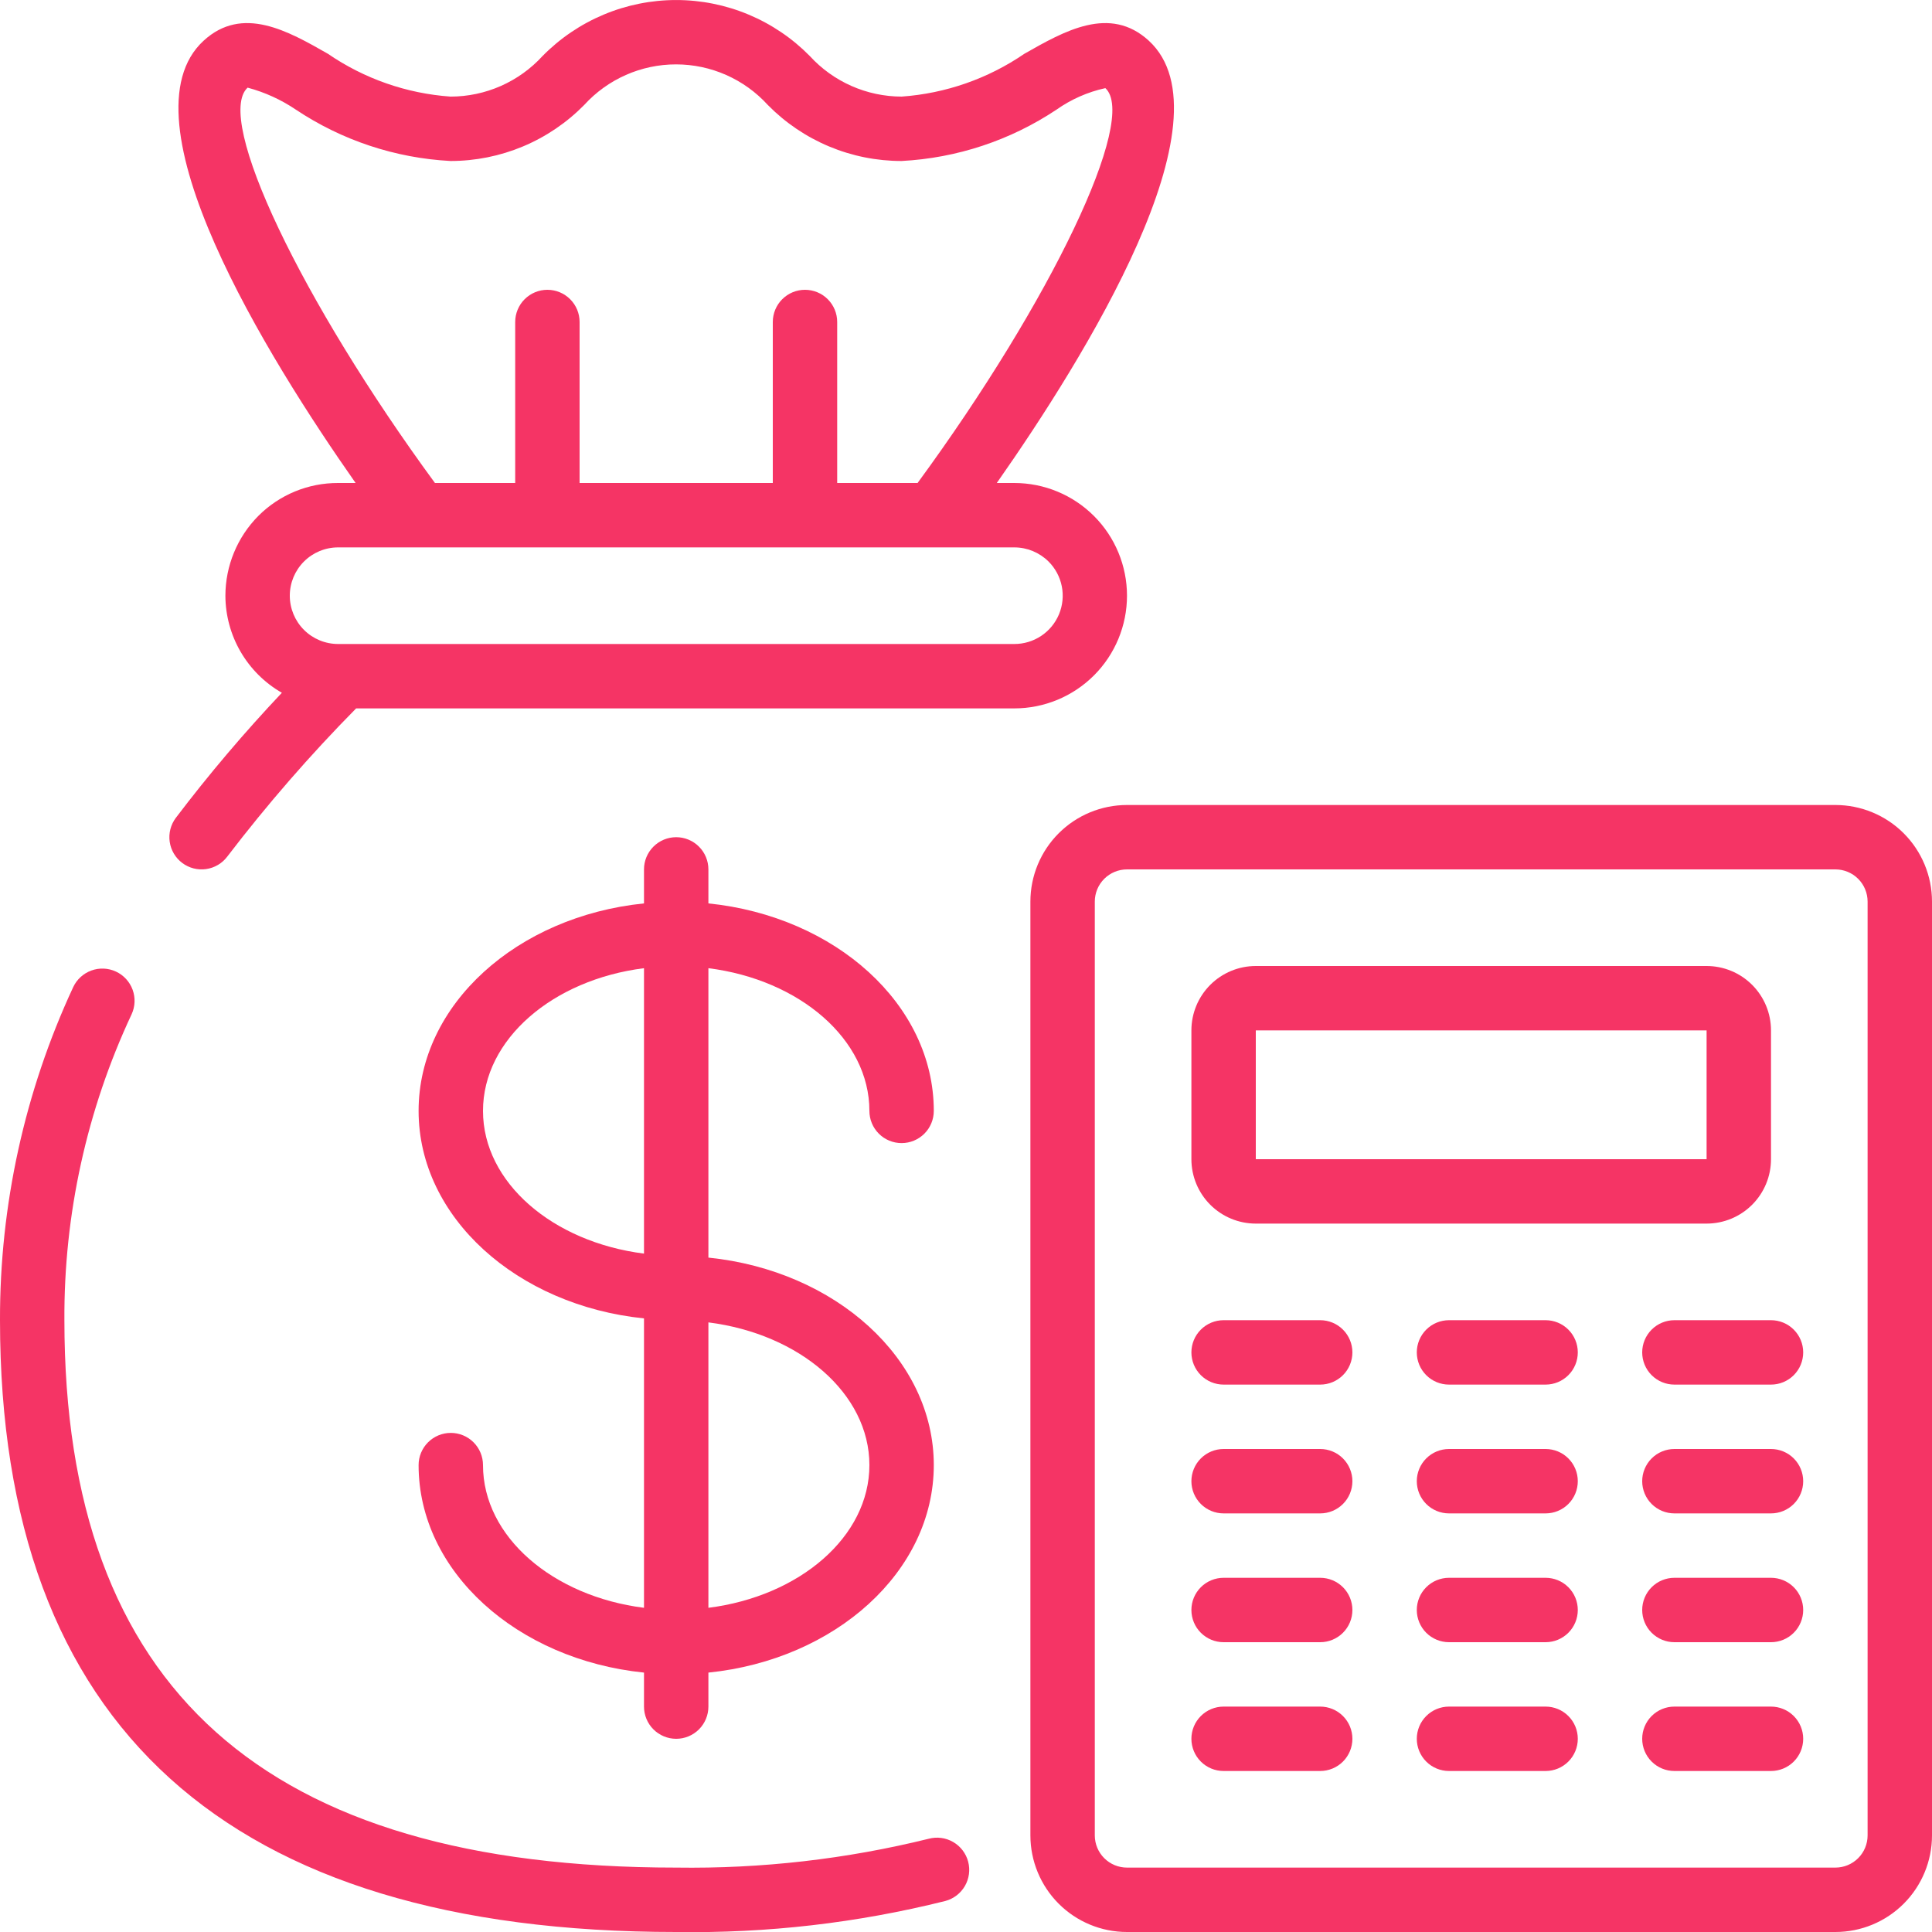
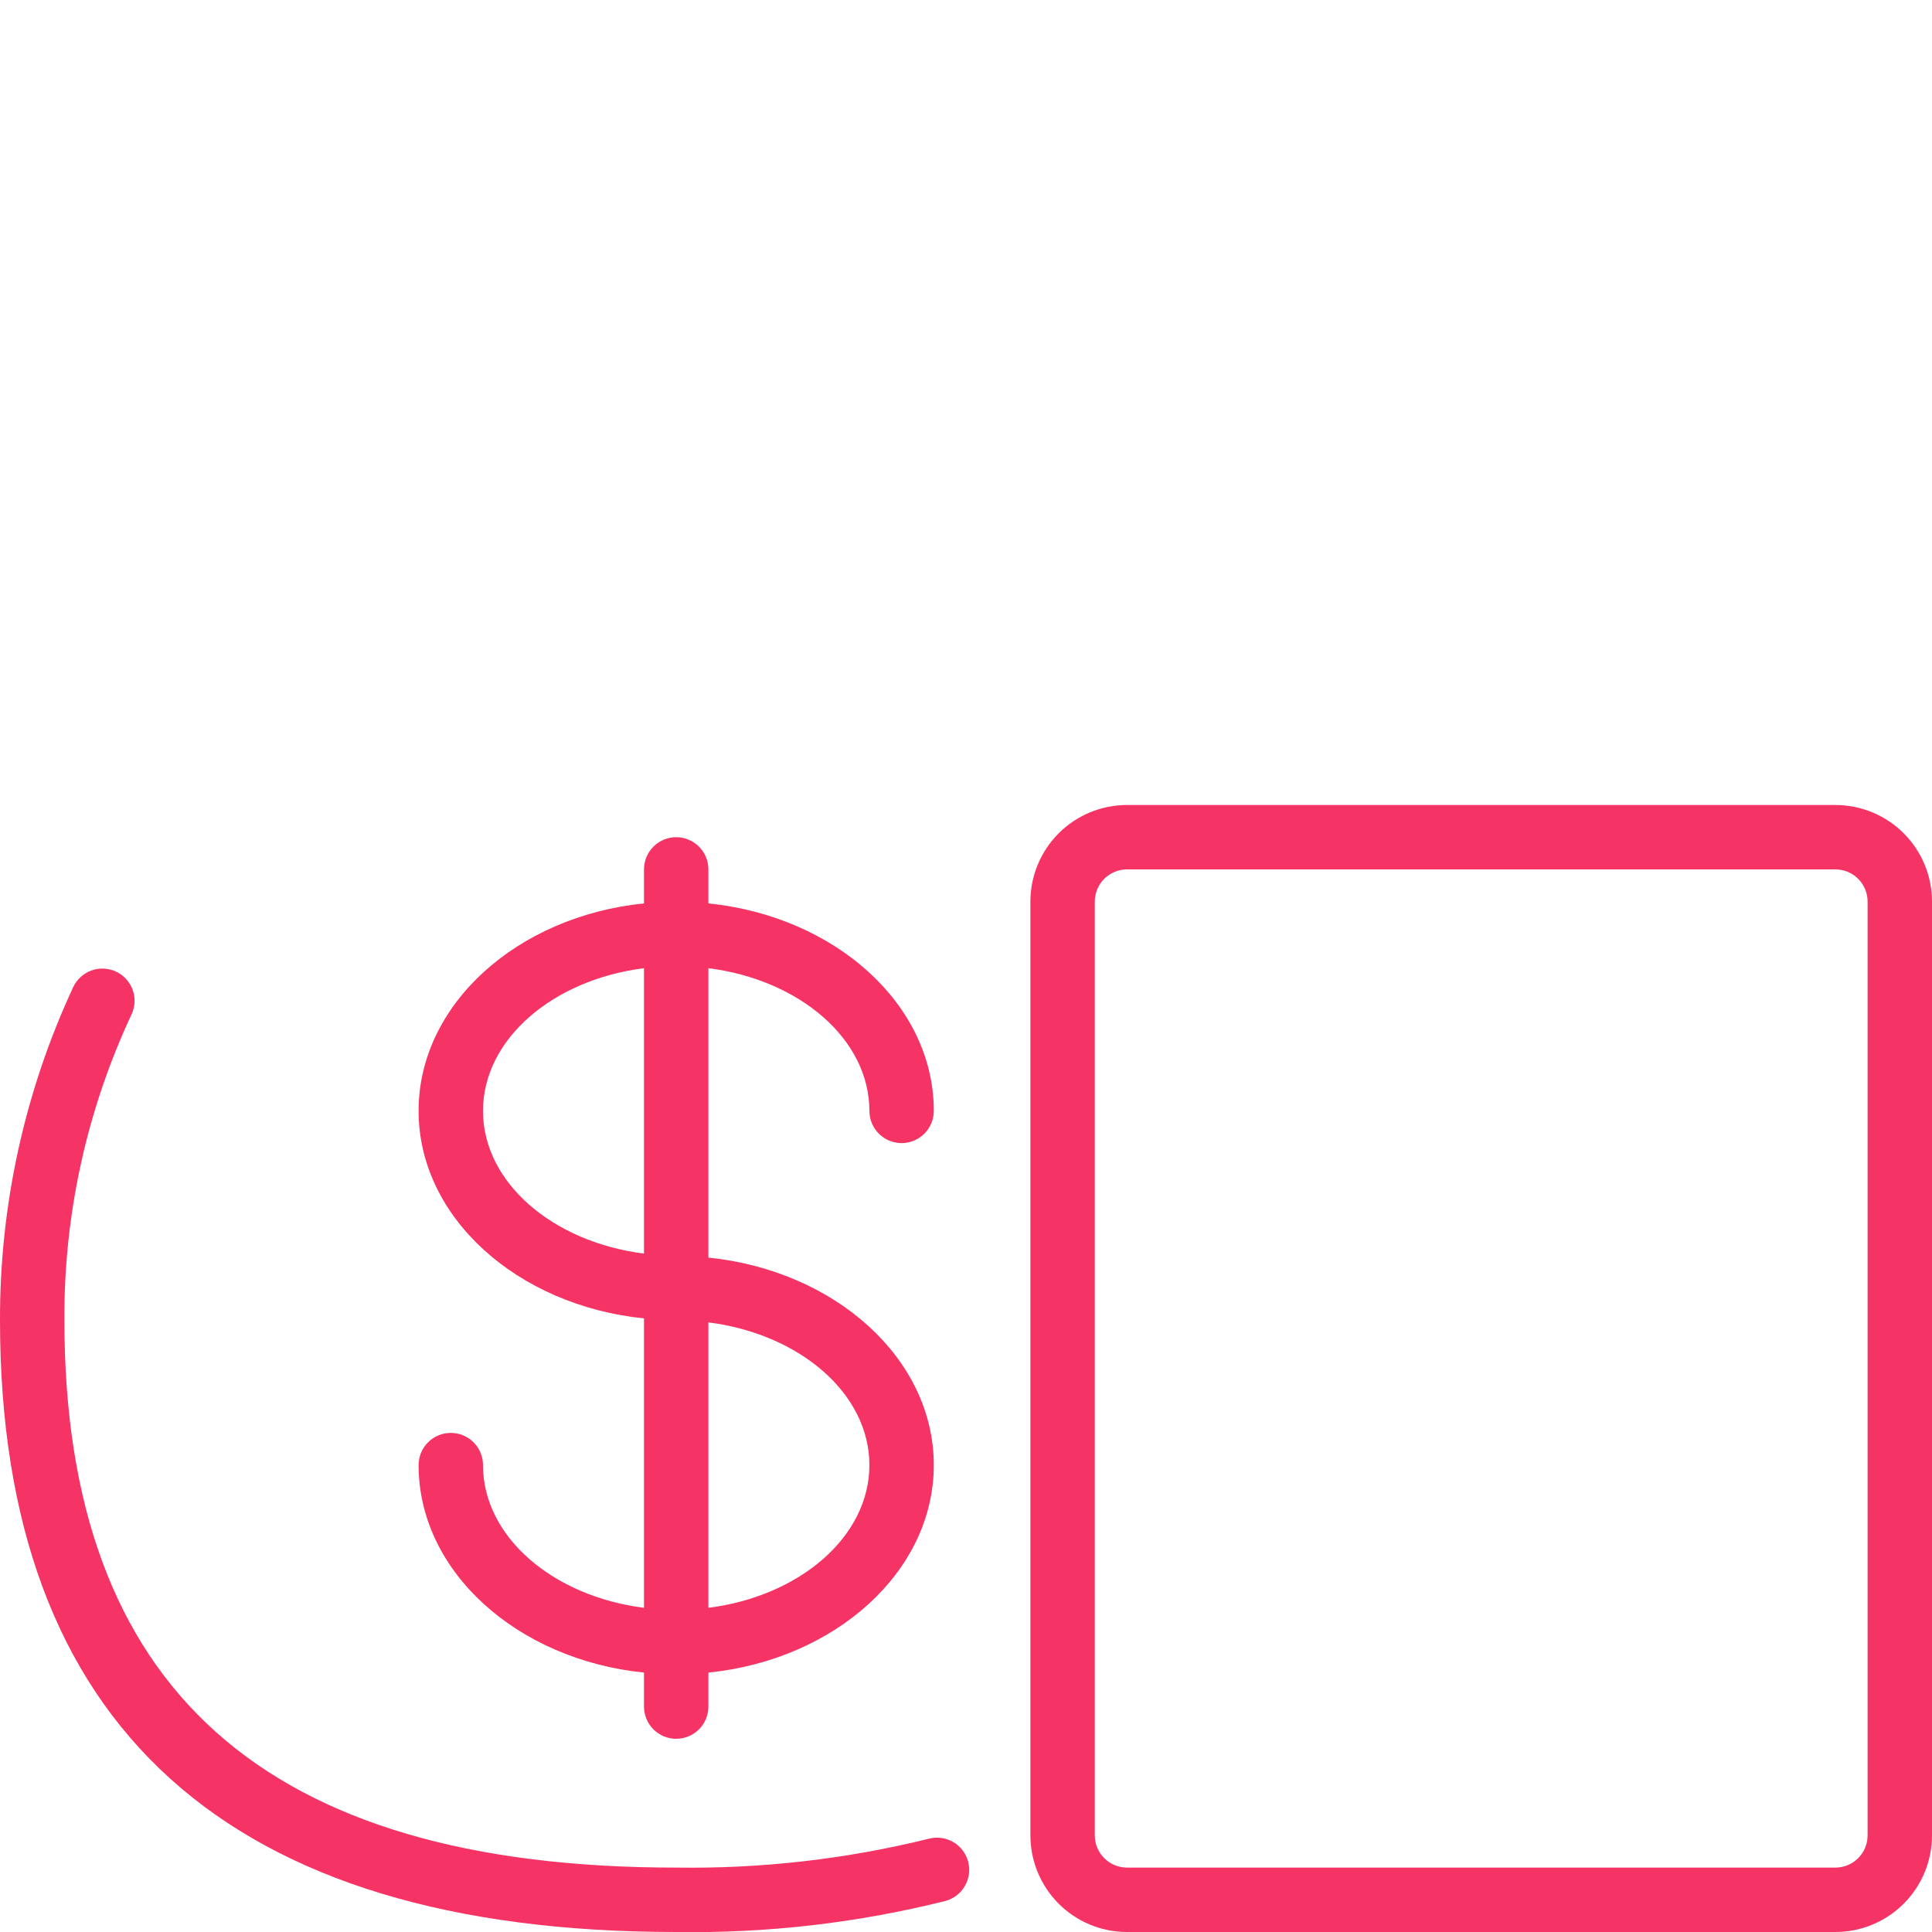
<svg xmlns="http://www.w3.org/2000/svg" width="512" height="512" viewBox="0 0 512 512" fill="none">
  <g clip-path="url(#clip0_47780_132980)">
    <path d="M230.399 294.4C230.399 296.663 231.298 298.833 232.899 300.434C234.499 302.034 236.669 302.933 238.933 302.933C241.196 302.933 243.366 302.034 244.967 300.434C246.567 298.833 247.466 296.663 247.466 294.4C247.466 266.171 221.354 242.841 187.733 239.411V230.4C187.733 228.136 186.834 225.966 185.233 224.366C183.633 222.765 181.462 221.866 179.199 221.866C176.936 221.866 174.766 222.765 173.165 224.366C171.565 225.966 170.666 228.136 170.666 230.4V239.411C137.045 242.824 110.933 266.171 110.933 294.4C110.933 322.628 137.045 345.958 170.666 349.388V426.086C146.491 423.031 127.999 407.253 127.999 388.266C127.999 386.003 127.1 383.833 125.5 382.232C123.9 380.632 121.729 379.733 119.466 379.733C117.203 379.733 115.032 380.632 113.432 382.232C111.832 383.833 110.933 386.003 110.933 388.266C110.933 416.494 137.045 439.825 170.666 443.255V452.266C170.666 454.529 171.565 456.7 173.165 458.3C174.766 459.901 176.936 460.8 179.199 460.8C181.462 460.8 183.633 459.901 185.233 458.3C186.834 456.7 187.733 454.529 187.733 452.266V443.255C221.354 439.842 247.466 416.494 247.466 388.266C247.466 360.038 221.354 336.708 187.733 333.277V256.58C211.908 259.635 230.399 275.413 230.399 294.4ZM127.999 294.4C127.999 275.413 146.491 259.635 170.666 256.58V332.219C146.491 329.164 127.999 313.386 127.999 294.4ZM230.399 388.266C230.399 407.253 211.908 423.031 187.733 426.086V350.446C211.908 353.501 230.399 369.28 230.399 388.266Z" fill="#F53465" />
    <path d="M30.72 257.476C28.667 256.523 26.32 256.425 24.195 257.203C22.07 257.98 20.34 259.571 19.387 261.623C6.544 289.264 -0.074 319.387 -0 349.866C-0 457.446 60.288 512 179.2 512C203.23 512.375 227.2 509.61 250.513 503.782C252.7 503.2 254.567 501.774 255.702 499.816C256.838 497.858 257.149 495.529 256.567 493.342C255.985 491.154 254.559 489.287 252.601 488.152C250.643 487.017 248.314 486.706 246.127 487.287C224.237 492.693 201.744 495.263 179.2 494.933C70.101 494.933 17.066 447.479 17.066 349.866C16.913 321.857 22.996 294.165 34.875 268.8C35.825 266.747 35.92 264.401 35.141 262.278C34.362 260.154 32.772 258.427 30.72 257.476ZM486.4 213.333H298.666C291.877 213.333 285.365 216.03 280.564 220.831C275.763 225.632 273.066 232.143 273.066 238.933V486.4C273.066 493.189 275.763 499.701 280.564 504.502C285.365 509.303 291.877 512 298.666 512H486.4C493.189 512 499.701 509.303 504.502 504.502C509.303 499.701 512 493.189 512 486.4V238.933C512 232.143 509.303 225.632 504.502 220.831C499.701 216.03 493.189 213.333 486.4 213.333ZM494.933 486.4C494.933 488.663 494.034 490.833 492.434 492.434C490.833 494.034 488.663 494.933 486.4 494.933H298.666C296.403 494.933 294.233 494.034 292.632 492.434C291.032 490.833 290.133 488.663 290.133 486.4V238.933C290.133 236.67 291.032 234.499 292.632 232.899C294.233 231.299 296.403 230.4 298.666 230.4H486.4C488.663 230.4 490.833 231.299 492.434 232.899C494.034 234.499 494.933 236.67 494.933 238.933V486.4Z" fill="#F53465" />
-     <path d="M332.799 324.266H452.266C456.792 324.266 461.133 322.468 464.334 319.268C467.535 316.067 469.333 311.726 469.333 307.2V273.066C469.333 268.54 467.535 264.199 464.334 260.998C461.133 257.798 456.792 256 452.266 256H332.799C328.273 256 323.932 257.798 320.731 260.998C317.531 264.199 315.733 268.54 315.733 273.066V307.2C315.733 311.726 317.531 316.067 320.731 319.268C323.932 322.468 328.273 324.266 332.799 324.266ZM332.799 273.066H452.266V307.2H332.799V273.066ZM349.866 349.866H324.266C322.003 349.866 319.832 350.765 318.232 352.366C316.632 353.966 315.733 356.136 315.733 358.4C315.733 360.663 316.632 362.833 318.232 364.434C319.832 366.034 322.003 366.933 324.266 366.933H349.866C352.129 366.933 354.3 366.034 355.9 364.434C357.5 362.833 358.399 360.663 358.399 358.4C358.399 356.136 357.5 353.966 355.9 352.366C354.3 350.765 352.129 349.866 349.866 349.866ZM349.866 384H324.266C322.003 384 319.832 384.899 318.232 386.499C316.632 388.099 315.733 390.27 315.733 392.533C315.733 394.796 316.632 396.967 318.232 398.567C319.832 400.167 322.003 401.066 324.266 401.066H349.866C352.129 401.066 354.3 400.167 355.9 398.567C357.5 396.967 358.399 394.796 358.399 392.533C358.399 390.27 357.5 388.099 355.9 386.499C354.3 384.899 352.129 384 349.866 384ZM349.866 418.133H324.266C322.003 418.133 319.832 419.032 318.232 420.632C316.632 422.233 315.733 424.403 315.733 426.666C315.733 428.929 316.632 431.1 318.232 432.7C319.832 434.301 322.003 435.2 324.266 435.2H349.866C352.129 435.2 354.3 434.301 355.9 432.7C357.5 431.1 358.399 428.929 358.399 426.666C358.399 424.403 357.5 422.233 355.9 420.632C354.3 419.032 352.129 418.133 349.866 418.133ZM349.866 452.266H324.266C322.003 452.266 319.832 453.165 318.232 454.766C316.632 456.366 315.733 458.536 315.733 460.8C315.733 463.063 316.632 465.233 318.232 466.834C319.832 468.434 322.003 469.333 324.266 469.333H349.866C352.129 469.333 354.3 468.434 355.9 466.834C357.5 465.233 358.399 463.063 358.399 460.8C358.399 458.536 357.5 456.366 355.9 454.766C354.3 453.165 352.129 452.266 349.866 452.266ZM409.599 349.866H383.999C381.736 349.866 379.566 350.765 377.965 352.366C376.365 353.966 375.466 356.136 375.466 358.4C375.466 360.663 376.365 362.833 377.965 364.434C379.566 366.034 381.736 366.933 383.999 366.933H409.599C411.863 366.933 414.033 366.034 415.633 364.434C417.234 362.833 418.133 360.663 418.133 358.4C418.133 356.136 417.234 353.966 415.633 352.366C414.033 350.765 411.863 349.866 409.599 349.866ZM409.599 384H383.999C381.736 384 379.566 384.899 377.965 386.499C376.365 388.099 375.466 390.27 375.466 392.533C375.466 394.796 376.365 396.967 377.965 398.567C379.566 400.167 381.736 401.066 383.999 401.066H409.599C411.863 401.066 414.033 400.167 415.633 398.567C417.234 396.967 418.133 394.796 418.133 392.533C418.133 390.27 417.234 388.099 415.633 386.499C414.033 384.899 411.863 384 409.599 384ZM409.599 418.133H383.999C381.736 418.133 379.566 419.032 377.965 420.632C376.365 422.233 375.466 424.403 375.466 426.666C375.466 428.929 376.365 431.1 377.965 432.7C379.566 434.301 381.736 435.2 383.999 435.2H409.599C411.863 435.2 414.033 434.301 415.633 432.7C417.234 431.1 418.133 428.929 418.133 426.666C418.133 424.403 417.234 422.233 415.633 420.632C414.033 419.032 411.863 418.133 409.599 418.133ZM409.599 452.266H383.999C381.736 452.266 379.566 453.165 377.965 454.766C376.365 456.366 375.466 458.536 375.466 460.8C375.466 463.063 376.365 465.233 377.965 466.834C379.566 468.434 381.736 469.333 383.999 469.333H409.599C411.863 469.333 414.033 468.434 415.633 466.834C417.234 465.233 418.133 463.063 418.133 460.8C418.133 458.536 417.234 456.366 415.633 454.766C414.033 453.165 411.863 452.266 409.599 452.266ZM469.333 349.866H443.733C441.47 349.866 439.299 350.765 437.699 352.366C436.099 353.966 435.199 356.136 435.199 358.4C435.199 360.663 436.099 362.833 437.699 364.434C439.299 366.034 441.47 366.933 443.733 366.933H469.333C471.596 366.933 473.766 366.034 475.367 364.434C476.967 362.833 477.866 360.663 477.866 358.4C477.866 356.136 476.967 353.966 475.367 352.366C473.766 350.765 471.596 349.866 469.333 349.866ZM469.333 384H443.733C441.47 384 439.299 384.899 437.699 386.499C436.099 388.099 435.199 390.27 435.199 392.533C435.199 394.796 436.099 396.967 437.699 398.567C439.299 400.167 441.47 401.066 443.733 401.066H469.333C471.596 401.066 473.766 400.167 475.367 398.567C476.967 396.967 477.866 394.796 477.866 392.533C477.866 390.27 476.967 388.099 475.367 386.499C473.766 384.899 471.596 384 469.333 384ZM469.333 418.133H443.733C441.47 418.133 439.299 419.032 437.699 420.632C436.099 422.233 435.199 424.403 435.199 426.666C435.199 428.929 436.099 431.1 437.699 432.7C439.299 434.301 441.47 435.2 443.733 435.2H469.333C471.596 435.2 473.766 434.301 475.367 432.7C476.967 431.1 477.866 428.929 477.866 426.666C477.866 424.403 476.967 422.233 475.367 420.632C473.766 419.032 471.596 418.133 469.333 418.133ZM469.333 452.266H443.733C441.47 452.266 439.299 453.165 437.699 454.766C436.099 456.366 435.199 458.536 435.199 460.8C435.199 463.063 436.099 465.233 437.699 466.834C439.299 468.434 441.47 469.333 443.733 469.333H469.333C471.596 469.333 473.766 468.434 475.367 466.834C476.967 465.233 477.866 463.063 477.866 460.8C477.866 458.536 476.967 456.366 475.367 454.766C473.766 453.165 471.596 452.266 469.333 452.266ZM53.973 10.777C31.505 31.36 70.98 94.847 94.242 128H89.599C85.675 127.985 81.786 128.749 78.158 130.245C74.531 131.742 71.235 133.943 68.462 136.721C62.881 142.344 59.744 149.943 59.733 157.866C59.751 163.091 61.143 168.219 63.771 172.735C66.398 177.251 70.167 180.996 74.7 183.594C64.74 194.13 55.356 205.197 46.591 216.746C45.919 217.643 45.43 218.663 45.152 219.748C44.874 220.834 44.812 221.964 44.971 223.073C45.129 224.182 45.504 225.25 46.075 226.214C46.646 227.178 47.402 228.021 48.298 228.693C49.195 229.365 50.215 229.854 51.3 230.133C52.386 230.411 53.516 230.472 54.625 230.314C55.734 230.155 56.801 229.78 57.766 229.209C58.73 228.638 59.572 227.883 60.245 226.986C70.785 213.196 82.186 200.086 94.378 187.733H268.799C276.721 187.733 284.317 184.586 289.918 178.985C295.519 173.384 298.666 165.787 298.666 157.866C298.666 149.945 295.519 142.348 289.918 136.747C284.317 131.146 276.721 128 268.799 128H264.157C287.411 94.847 326.886 31.368 304.435 10.777C294.109 1.322 282.077 8.217 271.47 14.25C261.825 20.856 250.594 24.773 238.933 25.599C234.354 25.59 229.827 24.629 225.639 22.778C221.452 20.927 217.694 18.227 214.604 14.848C209.982 10.148 204.47 6.415 198.39 3.867C192.31 1.319 185.783 0.007 179.191 0.007C172.599 0.007 166.072 1.319 159.992 3.867C153.912 6.415 148.4 10.148 143.778 14.848C140.683 18.232 136.919 20.936 132.723 22.787C128.527 24.638 123.992 25.596 119.406 25.599C107.751 24.782 96.526 20.863 86.894 14.25C76.296 8.2 64.272 1.331 53.973 10.777ZM277.87 148.804C279.666 150.595 280.889 152.878 281.384 155.365C281.88 157.852 281.625 160.43 280.654 162.772C279.682 165.114 278.036 167.114 275.926 168.52C273.815 169.925 271.335 170.672 268.799 170.666H89.599C86.205 170.666 82.949 169.318 80.549 166.917C78.148 164.517 76.799 161.261 76.799 157.866C76.799 154.471 78.148 151.216 80.549 148.815C82.949 146.415 86.205 145.066 89.599 145.066H268.799C272.196 145.066 275.455 146.414 277.87 148.804ZM119.406 42.666C126.001 42.665 132.53 41.351 138.611 38.8C144.693 36.25 150.206 32.513 154.828 27.81C157.91 24.424 161.666 21.719 165.854 19.868C170.041 18.017 174.57 17.061 179.148 17.061C183.727 17.061 188.255 18.017 192.443 19.868C196.631 21.719 200.386 24.424 203.468 27.81C208.097 32.517 213.617 36.255 219.706 38.806C225.795 41.357 232.331 42.669 238.933 42.666C253.584 41.896 267.759 37.198 279.97 29.064C283.869 26.316 288.273 24.371 292.932 23.355C301.687 31.377 278.545 79.752 243.165 128H221.866V85.333C221.866 83.07 220.967 80.899 219.367 79.299C217.766 77.699 215.596 76.799 213.333 76.799C211.07 76.799 208.899 77.699 207.299 79.299C205.698 80.899 204.799 83.07 204.799 85.333V128H153.599V85.333C153.599 83.07 152.7 80.899 151.1 79.299C149.5 77.699 147.329 76.799 145.066 76.799C142.803 76.799 140.632 77.699 139.032 79.299C137.432 80.899 136.533 83.07 136.533 85.333V128H115.268C79.888 79.752 56.746 31.377 65.621 23.227C70.183 24.446 74.509 26.419 78.421 29.064C90.613 37.197 104.771 41.896 119.406 42.666Z" fill="#F53465" />
  </g>
  <defs>
    <clipPath id="clip0_47780_132980">
      <rect width="512" height="512" fill="white" />
    </clipPath>
  </defs>
</svg>